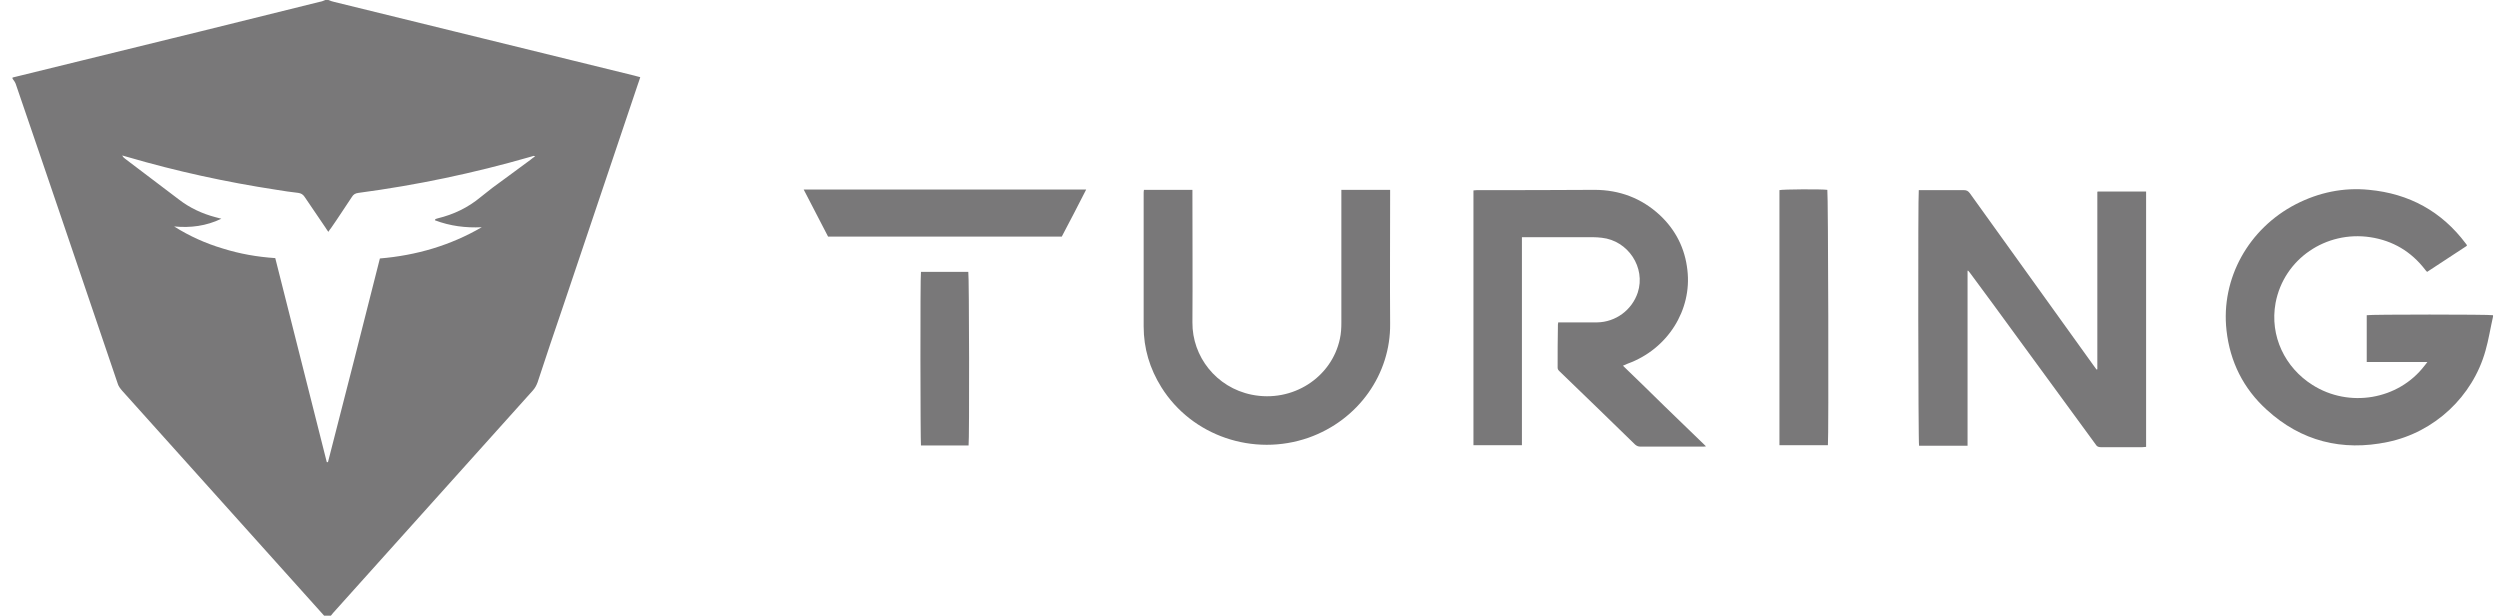
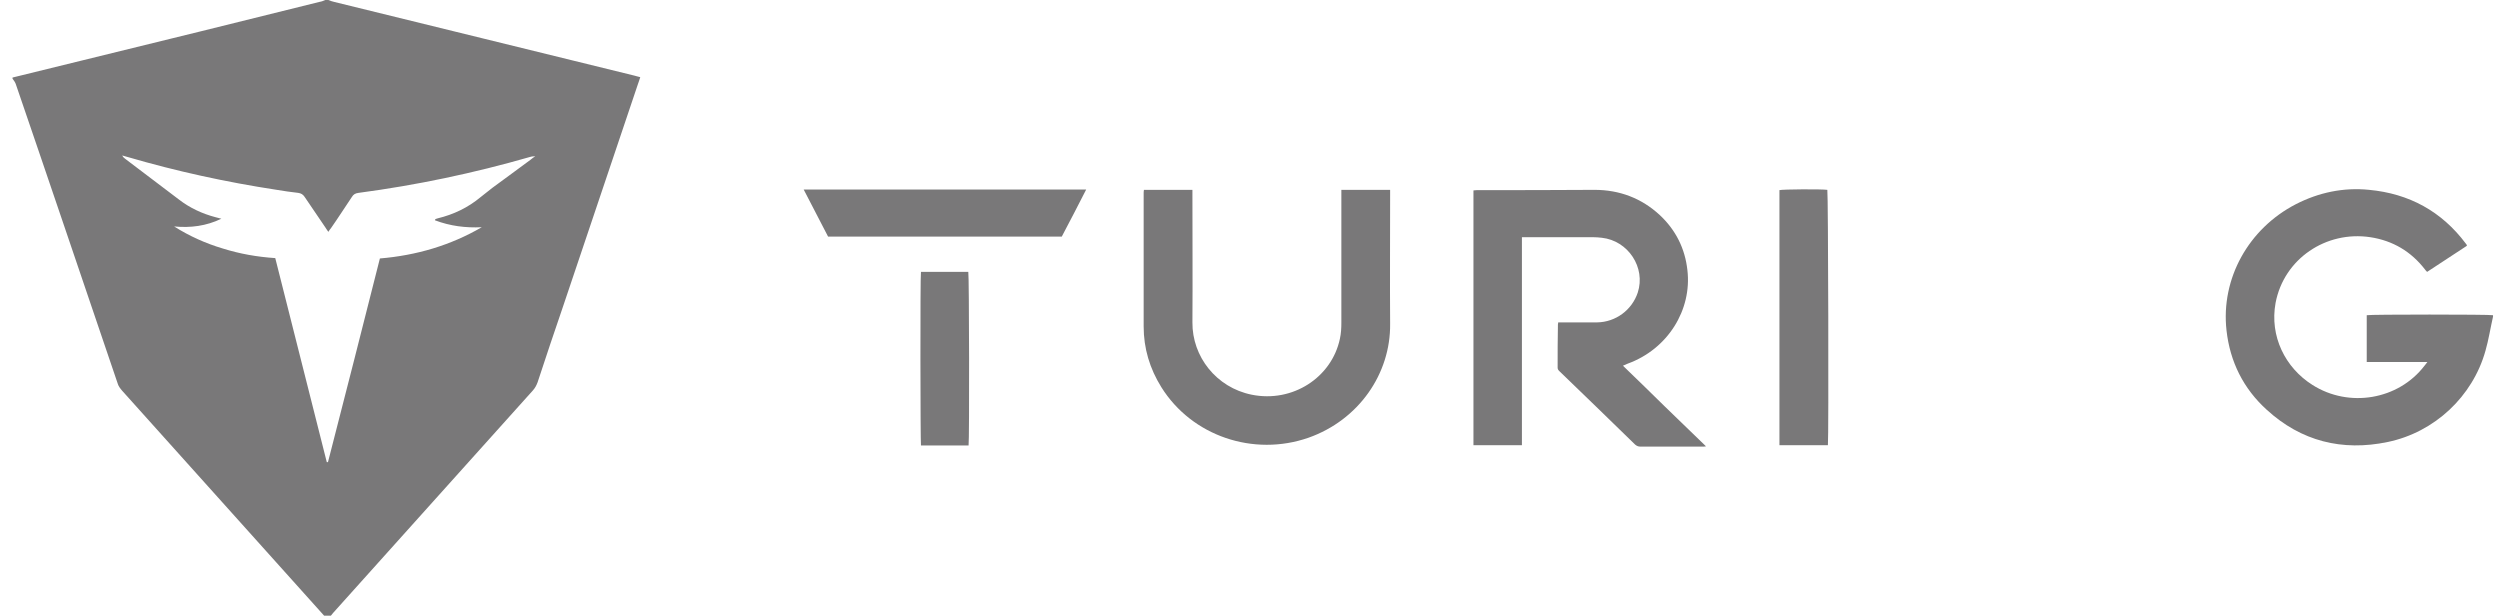
<svg xmlns="http://www.w3.org/2000/svg" width="134" height="33" viewBox="0 0 134 33" fill="none">
-   <path d="M105.461 14.512C105.461 17.634 105.461 20.755 105.461 23.892C104.59 23.892 103.734 23.892 102.862 23.892C102.816 23.738 102.8 10.468 102.847 10.191C102.909 10.191 102.971 10.191 103.049 10.191C103.78 10.191 104.527 10.191 105.259 10.191C105.414 10.191 105.492 10.237 105.585 10.36C107.78 13.42 109.974 16.465 112.168 19.525C112.23 19.617 112.308 19.709 112.37 19.802C112.385 19.802 112.401 19.802 112.401 19.802C112.401 19.802 112.417 19.802 112.417 19.786C112.417 19.756 112.417 19.725 112.417 19.709C112.417 16.573 112.417 13.435 112.417 10.314V10.299C112.417 10.299 112.417 10.283 112.432 10.268C113.288 10.268 114.144 10.268 115.031 10.268C115.031 14.819 115.031 19.371 115.031 23.953C114.969 23.953 114.891 23.969 114.829 23.969C114.082 23.969 113.35 23.969 112.603 23.969C112.463 23.969 112.385 23.923 112.323 23.815C110.876 21.832 109.429 19.863 107.982 17.88C107.204 16.819 106.426 15.742 105.632 14.681C105.585 14.62 105.554 14.573 105.508 14.527C105.492 14.497 105.477 14.512 105.461 14.512Z" fill="#797879" />
  <path d="M86.99 19.602C87.753 20.34 88.484 21.047 89.216 21.77C89.947 22.477 90.678 23.185 91.441 23.923C91.363 23.938 91.316 23.938 91.269 23.938C90.149 23.938 89.029 23.938 87.924 23.938C87.815 23.938 87.737 23.907 87.644 23.831C86.306 22.523 84.952 21.216 83.598 19.909C83.536 19.848 83.489 19.802 83.489 19.709C83.489 18.941 83.489 18.156 83.505 17.388C83.505 17.357 83.52 17.341 83.52 17.28C83.598 17.28 83.676 17.28 83.738 17.28C84.361 17.28 84.983 17.28 85.605 17.28C86.601 17.265 87.473 16.619 87.784 15.681C88.22 14.343 87.27 12.897 85.854 12.744C85.699 12.728 85.543 12.713 85.372 12.713C84.189 12.713 83.007 12.713 81.84 12.713C81.762 12.713 81.684 12.713 81.575 12.713C81.575 16.434 81.575 20.14 81.575 23.861C80.688 23.861 79.832 23.861 78.977 23.861C78.977 19.31 78.977 14.758 78.977 10.206C79.039 10.206 79.101 10.191 79.163 10.191C81.264 10.191 83.365 10.191 85.465 10.176C86.804 10.176 87.986 10.622 88.966 11.529C89.822 12.328 90.32 13.328 90.445 14.481C90.694 16.603 89.402 18.71 87.239 19.494C87.177 19.525 87.099 19.556 86.99 19.602Z" fill="#797879" />
  <path d="M130.11 19.402C128.989 19.402 127.931 19.402 126.857 19.402C126.857 18.556 126.857 17.726 126.857 16.895C127.013 16.849 133.424 16.849 133.626 16.895C133.626 16.926 133.626 16.957 133.626 16.972C133.486 17.587 133.392 18.203 133.221 18.802C132.536 21.247 130.498 23.169 127.977 23.692C125.534 24.2 123.34 23.646 121.504 21.97C120.244 20.832 119.528 19.387 119.341 17.71C119.03 14.927 120.524 12.252 123.06 10.944C124.29 10.314 125.612 10.037 126.981 10.175C129.129 10.376 130.872 11.329 132.163 13.051C132.179 13.066 132.194 13.097 132.21 13.113C132.21 13.128 132.226 13.143 132.226 13.174C131.526 13.635 130.81 14.097 130.093 14.573C130.046 14.527 130.016 14.496 129.984 14.45C129.238 13.482 128.257 12.897 127.044 12.713C124.678 12.359 122.422 13.866 121.971 16.234C121.644 18.018 122.484 19.709 123.947 20.632C125.908 21.878 128.553 21.432 129.954 19.602C130.001 19.556 130.031 19.494 130.11 19.402Z" fill="#797879" />
  <path d="M71.897 10.176C72.784 10.176 73.639 10.176 74.511 10.176C74.511 10.268 74.511 10.345 74.511 10.422C74.511 12.728 74.495 15.05 74.511 17.357C74.542 20.032 72.83 22.508 70.138 23.461C67.182 24.492 63.883 23.369 62.249 20.755C61.627 19.756 61.3 18.679 61.3 17.495C61.3 15.127 61.3 12.744 61.3 10.376C61.3 10.314 61.3 10.252 61.315 10.176C62.187 10.176 63.042 10.176 63.914 10.176C63.914 10.268 63.914 10.36 63.914 10.453C63.914 12.728 63.929 15.004 63.914 17.28C63.898 19.11 65.19 20.77 67.088 21.155C69.282 21.601 71.383 20.232 71.819 18.156C71.881 17.88 71.897 17.587 71.897 17.295C71.897 15.02 71.897 12.728 71.897 10.453C71.897 10.376 71.897 10.283 71.897 10.176Z" fill="#797879" />
  <path d="M97.976 23.861C97.105 23.861 96.249 23.861 95.378 23.861C95.378 19.294 95.378 14.742 95.378 10.191C95.533 10.145 97.634 10.13 97.945 10.176C97.992 10.329 98.023 23.461 97.976 23.861Z" fill="#797879" />
  <path d="M44.385 12.682C43.949 11.852 43.529 11.021 43.078 10.16C48.135 10.16 53.161 10.16 58.219 10.16C57.783 11.021 57.347 11.852 56.911 12.682C52.741 12.682 48.571 12.682 44.385 12.682Z" fill="#797879" />
  <path d="M49.364 14.573C50.22 14.573 51.06 14.573 51.901 14.573C51.947 14.727 51.963 23.615 51.916 23.877C51.076 23.877 50.22 23.877 49.364 23.877C49.333 23.707 49.318 14.819 49.364 14.573Z" fill="#797879" />
-   <path d="M17.599 0C17.704 0.041 17.809 0.083 17.913 0.103C23.27 1.427 28.648 2.729 34.004 4.053C34.109 4.073 34.193 4.115 34.318 4.136C34.276 4.28 34.235 4.384 34.193 4.508C32.854 8.478 31.514 12.469 30.175 16.439C29.715 17.783 29.255 19.148 28.815 20.492C28.752 20.657 28.69 20.781 28.564 20.926C24.986 24.896 21.429 28.887 17.851 32.857C17.767 32.96 17.683 33.064 17.599 33.188C17.579 33.188 17.558 33.188 17.537 33.188C17.495 33.146 17.453 33.084 17.411 33.043C13.791 29.011 10.171 24.979 6.551 20.947C6.447 20.823 6.342 20.698 6.3 20.533C5.317 17.617 4.312 14.702 3.329 11.786C2.492 9.346 1.676 6.906 0.839 4.487C0.797 4.384 0.734 4.301 0.671 4.218C0.671 4.198 0.671 4.177 0.671 4.156C1.927 3.846 3.203 3.536 4.459 3.226C8.686 2.192 12.891 1.158 17.118 0.103C17.244 0.083 17.348 0.041 17.432 0C17.495 0 17.537 0 17.599 0ZM9.334 12.138C10.15 12.655 11.029 13.048 11.929 13.316C12.85 13.606 13.791 13.771 14.754 13.834C15.674 17.493 16.595 21.133 17.516 24.772C17.537 24.772 17.558 24.772 17.579 24.772C18.52 21.133 19.441 17.493 20.362 13.854C22.328 13.689 24.149 13.151 25.823 12.179C24.965 12.221 24.128 12.117 23.312 11.807C23.333 11.766 23.333 11.745 23.333 11.745C23.375 11.724 23.416 11.724 23.458 11.704C24.316 11.497 25.09 11.125 25.76 10.566C25.969 10.401 26.179 10.236 26.388 10.07C27.058 9.574 27.748 9.078 28.439 8.561C28.522 8.499 28.585 8.436 28.69 8.375C28.627 8.375 28.627 8.354 28.606 8.354C28.543 8.375 28.459 8.395 28.396 8.416C25.383 9.284 22.328 9.925 19.211 10.339C19.043 10.36 18.939 10.421 18.855 10.566C18.478 11.125 18.123 11.683 17.746 12.221C17.704 12.283 17.641 12.345 17.599 12.427C17.537 12.324 17.474 12.262 17.432 12.179C17.055 11.642 16.7 11.083 16.323 10.546C16.239 10.421 16.135 10.36 15.988 10.339C15.591 10.297 15.214 10.236 14.817 10.173C12.117 9.76 9.46 9.181 6.844 8.416C6.74 8.395 6.656 8.354 6.551 8.333C6.593 8.416 6.656 8.478 6.719 8.519C7.681 9.243 8.623 9.967 9.585 10.69C10.171 11.145 10.841 11.455 11.552 11.642C11.657 11.662 11.761 11.704 11.866 11.724C11.05 12.117 10.213 12.221 9.334 12.138Z" fill="#797879" />
+   <path d="M17.599 0C17.704 0.041 17.809 0.083 17.913 0.103C23.27 1.427 28.648 2.729 34.004 4.053C34.109 4.073 34.193 4.115 34.318 4.136C34.276 4.28 34.235 4.384 34.193 4.508C32.854 8.478 31.514 12.469 30.175 16.439C29.715 17.783 29.255 19.148 28.815 20.492C28.752 20.657 28.69 20.781 28.564 20.926C24.986 24.896 21.429 28.887 17.851 32.857C17.767 32.96 17.683 33.064 17.599 33.188C17.579 33.188 17.558 33.188 17.537 33.188C17.495 33.146 17.453 33.084 17.411 33.043C13.791 29.011 10.171 24.979 6.551 20.947C6.447 20.823 6.342 20.698 6.3 20.533C5.317 17.617 4.312 14.702 3.329 11.786C2.492 9.346 1.676 6.906 0.839 4.487C0.797 4.384 0.734 4.301 0.671 4.218C0.671 4.198 0.671 4.177 0.671 4.156C1.927 3.846 3.203 3.536 4.459 3.226C8.686 2.192 12.891 1.158 17.118 0.103C17.244 0.083 17.348 0.041 17.432 0C17.495 0 17.537 0 17.599 0ZM9.334 12.138C10.15 12.655 11.029 13.048 11.929 13.316C12.85 13.606 13.791 13.771 14.754 13.834C15.674 17.493 16.595 21.133 17.516 24.772C17.537 24.772 17.558 24.772 17.579 24.772C18.52 21.133 19.441 17.493 20.362 13.854C22.328 13.689 24.149 13.151 25.823 12.179C24.965 12.221 24.128 12.117 23.312 11.807C23.333 11.766 23.333 11.745 23.333 11.745C23.375 11.724 23.416 11.724 23.458 11.704C24.316 11.497 25.09 11.125 25.76 10.566C25.969 10.401 26.179 10.236 26.388 10.07C27.058 9.574 27.748 9.078 28.439 8.561C28.522 8.499 28.585 8.436 28.69 8.375C28.543 8.375 28.459 8.395 28.396 8.416C25.383 9.284 22.328 9.925 19.211 10.339C19.043 10.36 18.939 10.421 18.855 10.566C18.478 11.125 18.123 11.683 17.746 12.221C17.704 12.283 17.641 12.345 17.599 12.427C17.537 12.324 17.474 12.262 17.432 12.179C17.055 11.642 16.7 11.083 16.323 10.546C16.239 10.421 16.135 10.36 15.988 10.339C15.591 10.297 15.214 10.236 14.817 10.173C12.117 9.76 9.46 9.181 6.844 8.416C6.74 8.395 6.656 8.354 6.551 8.333C6.593 8.416 6.656 8.478 6.719 8.519C7.681 9.243 8.623 9.967 9.585 10.69C10.171 11.145 10.841 11.455 11.552 11.642C11.657 11.662 11.761 11.704 11.866 11.724C11.05 12.117 10.213 12.221 9.334 12.138Z" fill="#797879" />
</svg>